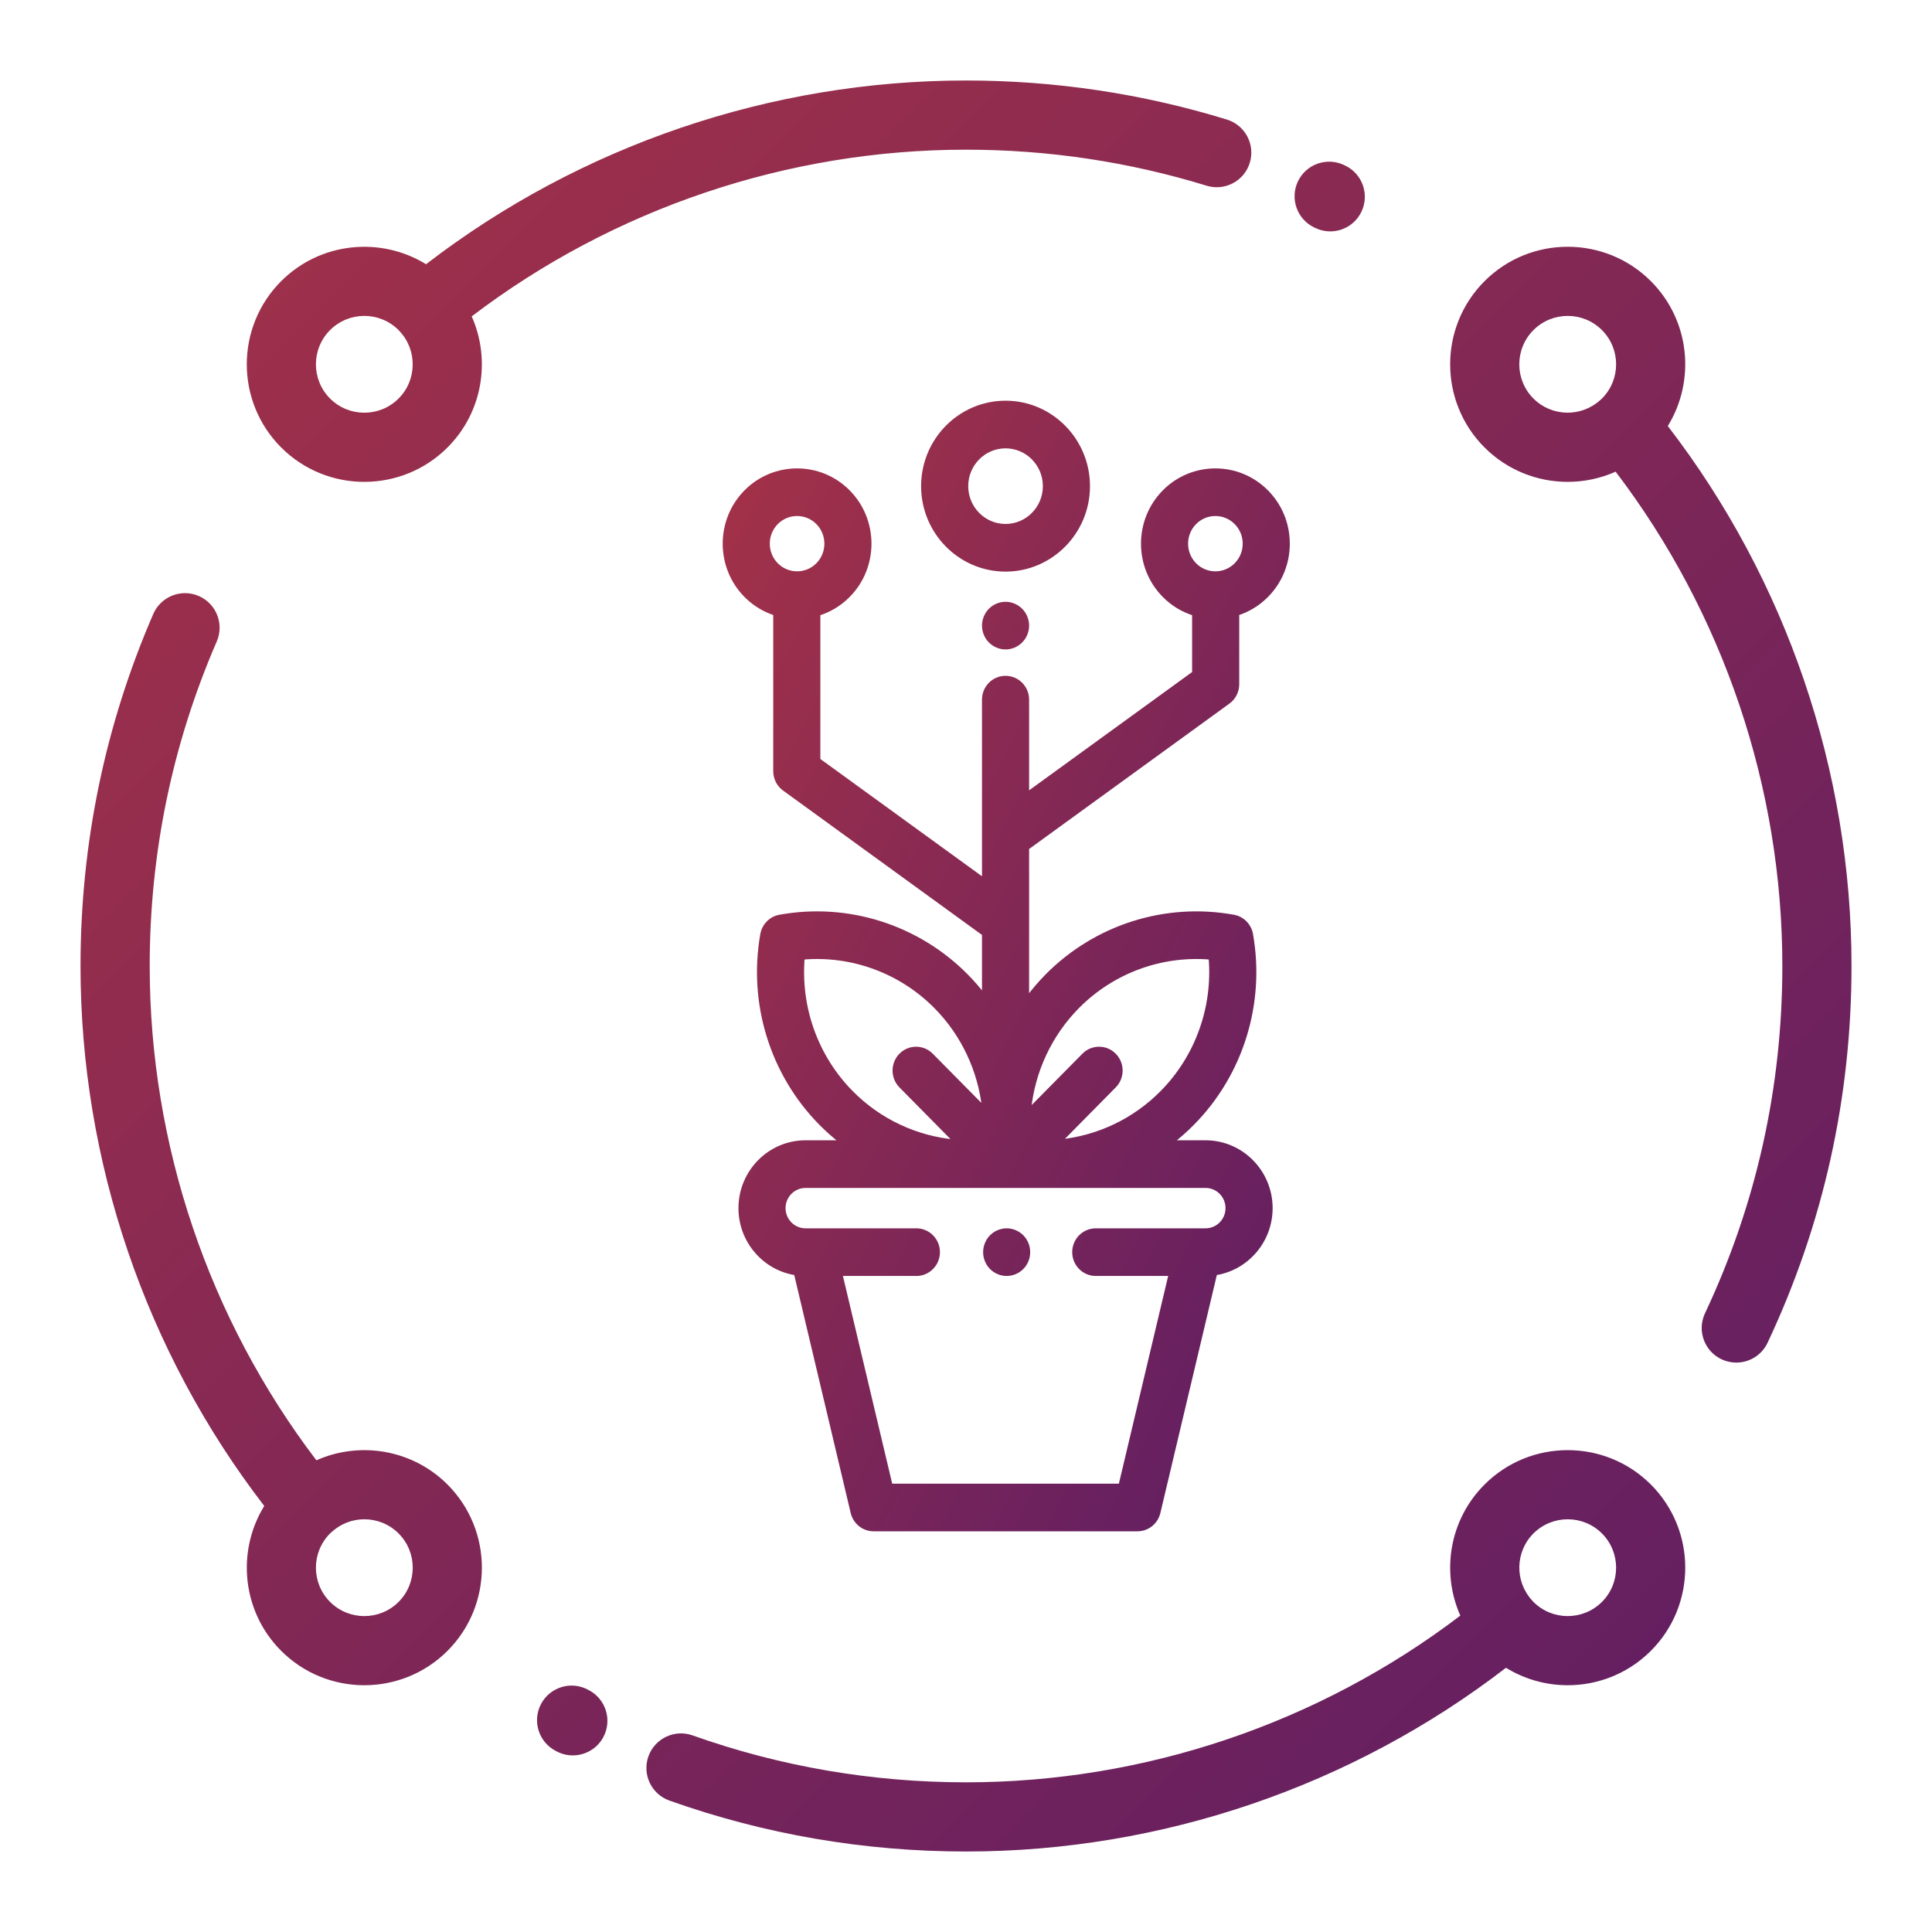
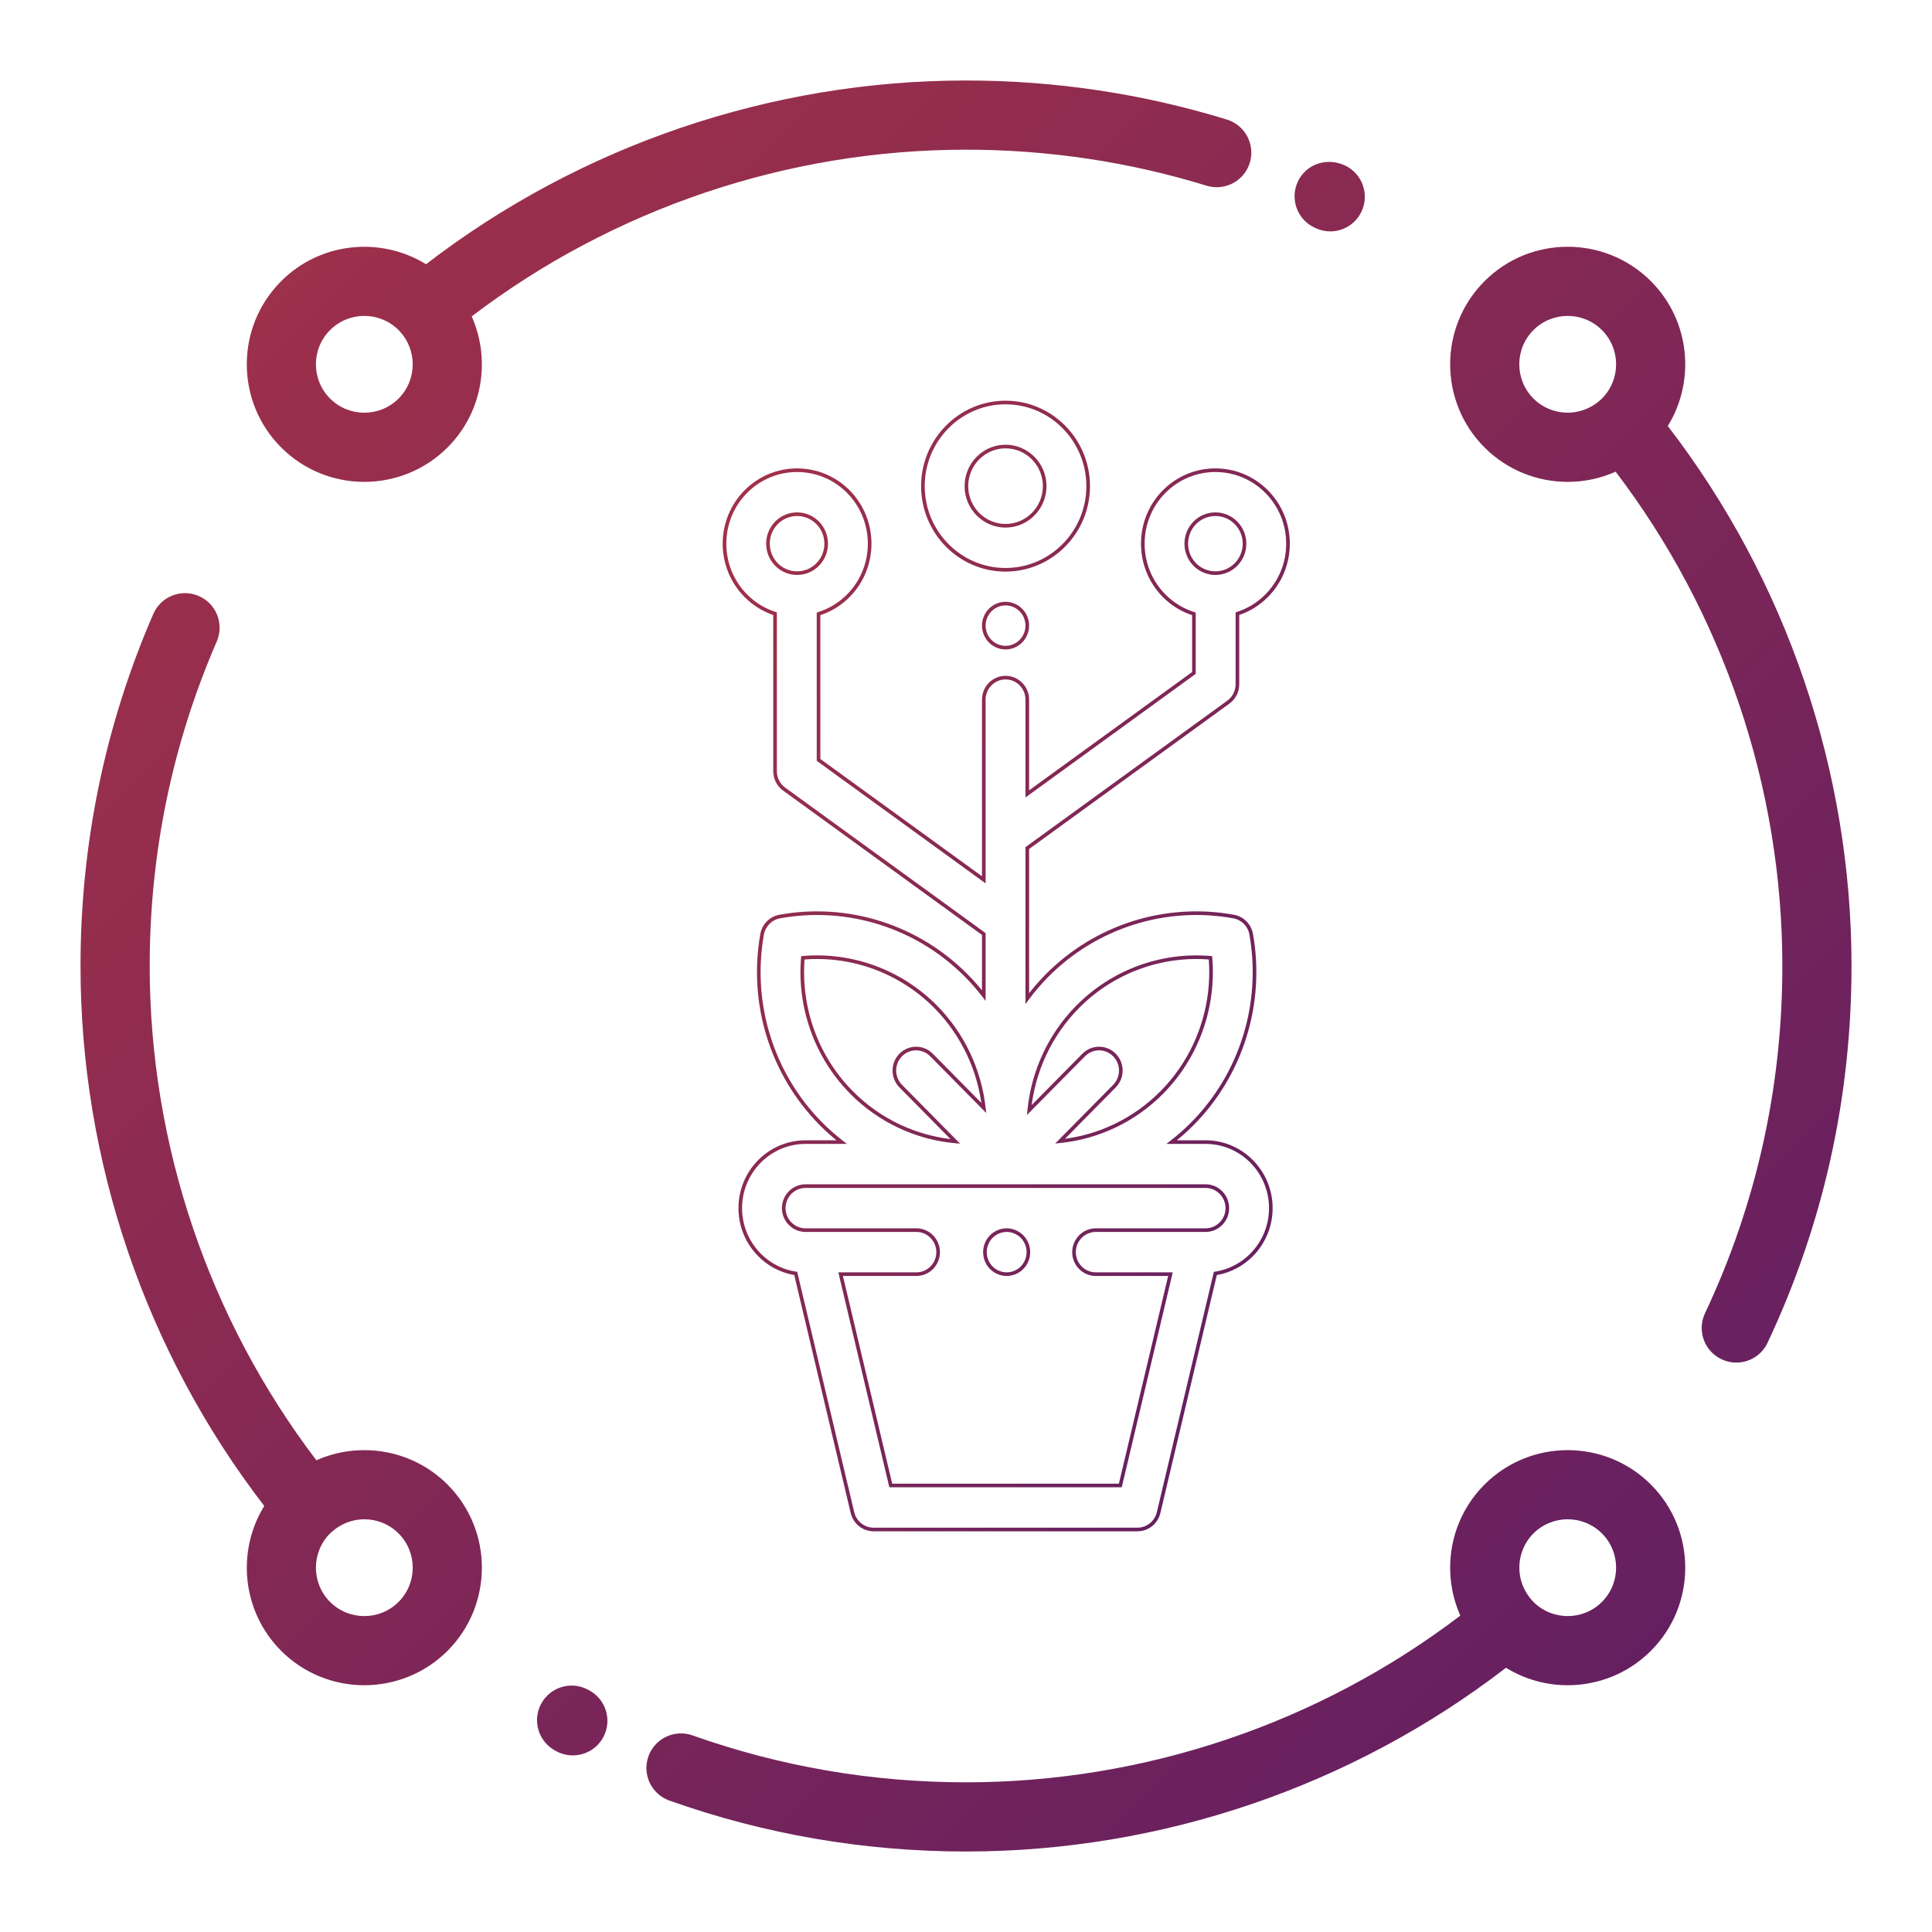
<svg xmlns="http://www.w3.org/2000/svg" width="80" height="80" viewBox="0 0 80 80" fill="none">
  <g id="icon/developmentfeedback">
    <g id="development">
-       <path fill-rule="evenodd" clip-rule="evenodd" d="M49.921 47.292H48.516C48.82 47.056 49.111 46.799 49.386 46.521C51.409 44.473 52.315 41.545 51.81 38.688C51.744 38.313 51.453 38.019 51.083 37.952C48.261 37.441 45.368 38.358 43.345 40.406C43.052 40.703 42.783 41.018 42.538 41.349V35.117L50.863 29.074C51.099 28.903 51.239 28.627 51.239 28.334V25.411C51.683 25.269 52.101 25.02 52.453 24.664C53.02 24.089 53.333 23.325 53.333 22.512C53.333 21.699 53.02 20.935 52.453 20.36C51.28 19.173 49.373 19.173 48.201 20.36C47.028 21.547 47.028 23.478 48.201 24.664C48.558 25.027 48.985 25.278 49.438 25.419V27.866L42.538 32.874V28.97C42.538 28.467 42.135 28.059 41.637 28.059C41.14 28.059 40.737 28.467 40.737 28.97V36.432L33.894 31.465V25.419C34.347 25.278 34.773 25.027 35.131 24.665C36.304 23.478 36.304 21.547 35.131 20.36C33.959 19.173 32.051 19.174 30.879 20.36C29.707 21.547 29.707 23.478 30.879 24.665C31.231 25.021 31.649 25.269 32.093 25.411V31.933C32.093 32.227 32.233 32.503 32.469 32.674L40.737 38.675V41.225C40.517 40.939 40.279 40.666 40.022 40.406C37.999 38.358 35.107 37.441 32.285 37.952C31.914 38.019 31.623 38.313 31.557 38.689C31.052 41.545 31.958 44.474 33.981 46.521C34.256 46.799 34.547 47.056 34.852 47.292H33.354C31.864 47.292 30.653 48.519 30.653 50.026C30.653 51.395 31.651 52.532 32.949 52.73L35.299 62.635C35.397 63.045 35.759 63.333 36.175 63.333H47.099C47.516 63.333 47.878 63.045 47.975 62.635L50.325 52.73C51.623 52.532 52.622 51.395 52.622 50.026C52.622 48.518 51.41 47.292 49.921 47.292ZM49.474 21.649C49.709 21.411 50.018 21.292 50.327 21.292C50.635 21.292 50.944 21.411 51.179 21.649C51.407 21.88 51.532 22.186 51.532 22.512C51.532 22.838 51.407 23.145 51.179 23.375C50.709 23.851 49.944 23.851 49.474 23.375C49.004 22.899 49.004 22.125 49.474 21.649ZM32.153 23.375C31.682 22.899 31.682 22.125 32.153 21.649C32.388 21.411 32.697 21.292 33.005 21.292C33.314 21.292 33.623 21.411 33.858 21.649C34.328 22.125 34.328 22.899 33.858 23.375C33.388 23.851 32.623 23.851 32.153 23.375ZM44.618 41.695C46.072 40.224 48.09 39.487 50.122 39.661C50.294 41.717 49.566 43.761 48.113 45.232C46.967 46.392 45.471 47.094 43.893 47.255L46.147 44.974C46.498 44.618 46.498 44.041 46.147 43.685C45.795 43.329 45.225 43.329 44.873 43.685L42.62 45.966C42.779 44.37 43.473 42.854 44.618 41.695ZM33.245 39.661C35.276 39.487 37.296 40.224 38.749 41.695C39.873 42.833 40.563 44.314 40.738 45.879L38.571 43.685C38.219 43.329 37.649 43.329 37.297 43.685C36.946 44.041 36.946 44.618 37.297 44.974L39.559 47.263C37.95 47.119 36.421 46.412 35.255 45.232C33.801 43.761 33.074 41.717 33.245 39.661ZM49.921 50.937H45.374C44.877 50.937 44.473 51.345 44.473 51.849C44.473 52.352 44.877 52.76 45.374 52.76H48.466L46.39 61.51H36.885L34.809 52.76H37.946C38.443 52.76 38.846 52.352 38.846 51.849C38.846 51.345 38.443 50.937 37.946 50.937H33.354C32.857 50.937 32.453 50.529 32.453 50.026C32.453 49.523 32.857 49.114 33.354 49.114H49.921C50.417 49.114 50.821 49.523 50.821 50.026C50.821 50.529 50.417 50.937 49.921 50.937ZM42.321 51.204C42.152 51.035 41.921 50.937 41.684 50.937C41.446 50.937 41.215 51.035 41.047 51.204C40.879 51.374 40.784 51.609 40.784 51.849C40.784 52.089 40.879 52.324 41.047 52.493C41.215 52.663 41.446 52.76 41.684 52.76C41.921 52.76 42.152 52.663 42.321 52.493C42.488 52.324 42.584 52.089 42.584 51.849C42.584 51.609 42.488 51.374 42.321 51.204ZM41.637 16.667C39.751 16.667 38.216 18.221 38.216 20.13C38.216 22.04 39.751 23.594 41.637 23.594C43.524 23.594 45.059 22.04 45.059 20.13C45.059 18.221 43.524 16.667 41.637 16.667ZM41.637 21.771C40.744 21.771 40.017 21.035 40.017 20.13C40.017 19.226 40.744 18.49 41.637 18.49C42.531 18.49 43.258 19.226 43.258 20.13C43.258 21.035 42.531 21.771 41.637 21.771ZM42.274 25.261C42.106 25.091 41.874 24.994 41.637 24.994C41.4 24.994 41.168 25.091 41.001 25.261C40.833 25.43 40.737 25.666 40.737 25.905C40.737 26.145 40.833 26.38 41.001 26.55C41.168 26.719 41.4 26.817 41.637 26.817C41.874 26.817 42.106 26.719 42.274 26.55C42.441 26.38 42.538 26.145 42.538 25.905C42.538 25.666 42.441 25.43 42.274 25.261Z" fill="url(#paint0_linear_176_353)" />
      <path d="M48.516 47.292L48.47 47.232L48.296 47.367H48.516V47.292ZM49.386 46.521L49.333 46.468L49.386 46.521ZM51.81 38.688L51.736 38.701L51.736 38.701L51.81 38.688ZM51.083 37.952L51.069 38.026L51.069 38.026L51.083 37.952ZM43.345 40.406L43.292 40.353L43.292 40.353L43.345 40.406ZM42.538 41.349H42.463V41.576L42.598 41.394L42.538 41.349ZM42.538 35.117L42.493 35.056L42.463 35.079V35.117H42.538ZM50.863 29.074L50.907 29.135L50.907 29.135L50.863 29.074ZM51.239 25.411L51.216 25.34L51.164 25.356V25.411H51.239ZM52.453 24.664L52.506 24.717L52.506 24.717L52.453 24.664ZM52.453 20.36L52.506 20.307L52.506 20.307L52.453 20.36ZM48.201 20.36L48.147 20.307L48.147 20.307L48.201 20.36ZM48.201 24.664L48.147 24.717L48.147 24.717L48.201 24.664ZM49.438 25.419H49.513V25.364L49.46 25.347L49.438 25.419ZM49.438 27.866L49.482 27.926L49.513 27.904V27.866H49.438ZM42.538 32.874H42.463V33.021L42.582 32.935L42.538 32.874ZM40.737 36.432L40.693 36.493L40.812 36.579V36.432H40.737ZM33.894 31.465H33.819V31.504L33.85 31.526L33.894 31.465ZM33.894 25.419L33.872 25.347L33.819 25.364V25.419H33.894ZM35.131 24.665L35.185 24.717L35.185 24.717L35.131 24.665ZM35.131 20.36L35.185 20.307L35.185 20.307L35.131 20.36ZM30.879 20.36L30.826 20.307L30.826 20.307L30.879 20.36ZM30.879 24.665L30.826 24.717L30.826 24.717L30.879 24.665ZM32.093 25.411H32.168V25.357L32.116 25.34L32.093 25.411ZM32.469 32.674L32.425 32.735L32.425 32.735L32.469 32.674ZM40.737 38.675H40.812V38.637L40.781 38.615L40.737 38.675ZM40.737 41.225L40.677 41.271L40.812 41.446V41.225H40.737ZM40.022 40.406L39.969 40.459L39.969 40.459L40.022 40.406ZM32.285 37.952L32.298 38.026L32.298 38.026L32.285 37.952ZM31.557 38.689L31.631 38.702L31.631 38.702L31.557 38.689ZM33.981 46.521L34.035 46.469L34.035 46.469L33.981 46.521ZM34.852 47.292V47.367H35.071L34.898 47.233L34.852 47.292ZM32.949 52.73L33.022 52.712L33.011 52.663L32.961 52.656L32.949 52.73ZM35.299 62.635L35.226 62.652L35.226 62.652L35.299 62.635ZM47.975 62.635L48.048 62.652L48.048 62.652L47.975 62.635ZM50.325 52.73L50.314 52.656L50.264 52.663L50.252 52.712L50.325 52.73ZM52.622 50.026H52.547H52.622ZM49.474 21.649L49.527 21.702L49.474 21.649ZM51.179 21.649L51.233 21.596L51.179 21.649ZM51.179 23.375L51.126 23.323L51.126 23.323L51.179 23.375ZM49.474 23.375L49.42 23.428L49.42 23.428L49.474 23.375ZM32.153 23.375L32.206 23.323L32.206 23.323L32.153 23.375ZM32.153 21.649L32.206 21.702L32.206 21.702L32.153 21.649ZM33.858 23.375L33.805 23.323L33.805 23.323L33.858 23.375ZM44.618 41.695L44.672 41.748L44.672 41.748L44.618 41.695ZM50.122 39.661L50.197 39.654L50.192 39.591L50.129 39.586L50.122 39.661ZM48.113 45.232L48.059 45.179L48.059 45.179L48.113 45.232ZM43.893 47.255L43.84 47.203L43.693 47.351L43.901 47.33L43.893 47.255ZM46.147 44.974L46.2 45.027L46.2 45.027L46.147 44.974ZM46.147 43.685L46.2 43.632L46.2 43.632L46.147 43.685ZM44.873 43.685L44.82 43.632L44.82 43.632L44.873 43.685ZM42.62 45.966L42.545 45.959L42.524 46.17L42.673 46.019L42.62 45.966ZM33.245 39.661L33.239 39.586L33.176 39.591L33.17 39.654L33.245 39.661ZM38.749 41.695L38.696 41.748L38.749 41.695ZM40.738 45.879L40.685 45.932L40.837 46.086L40.813 45.871L40.738 45.879ZM38.571 43.685L38.517 43.737L38.517 43.737L38.571 43.685ZM37.297 43.685L37.244 43.632L37.244 43.632L37.297 43.685ZM37.297 44.974L37.244 45.027L37.244 45.027L37.297 44.974ZM39.559 47.263L39.552 47.338L39.756 47.356L39.612 47.211L39.559 47.263ZM35.255 45.232L35.201 45.285L35.201 45.285L35.255 45.232ZM48.466 52.76L48.539 52.778L48.561 52.685H48.466V52.76ZM46.39 61.51V61.585H46.449L46.463 61.528L46.39 61.51ZM36.885 61.51L36.812 61.528L36.825 61.585H36.885V61.51ZM34.809 52.76V52.685H34.714L34.736 52.778L34.809 52.76ZM42.321 51.204L42.374 51.152L42.374 51.152L42.321 51.204ZM41.047 51.204L40.993 51.152L40.993 51.152L41.047 51.204ZM41.047 52.493L40.993 52.546L40.993 52.546L41.047 52.493ZM42.321 52.493L42.374 52.546L42.374 52.546L42.321 52.493ZM49.921 47.217H48.516V47.367H49.921V47.217ZM48.562 47.351C48.869 47.113 49.162 46.854 49.439 46.574L49.333 46.468C49.06 46.744 48.772 46.998 48.47 47.232L48.562 47.351ZM49.439 46.574C51.48 44.508 52.393 41.556 51.884 38.675L51.736 38.701C52.237 41.534 51.338 44.438 49.333 46.468L49.439 46.574ZM51.884 38.675C51.812 38.269 51.498 37.951 51.096 37.878L51.069 38.026C51.409 38.087 51.675 38.356 51.736 38.701L51.884 38.675ZM51.096 37.878C48.25 37.362 45.332 38.288 43.292 40.353L43.398 40.459C45.404 38.428 48.272 37.519 51.069 38.026L51.096 37.878ZM43.292 40.353C42.996 40.653 42.725 40.971 42.477 41.305L42.598 41.394C42.841 41.066 43.108 40.753 43.398 40.459L43.292 40.353ZM42.613 41.349V35.117H42.463V41.349H42.613ZM42.582 35.178L50.907 29.135L50.819 29.014L42.493 35.056L42.582 35.178ZM50.907 29.135C51.162 28.95 51.314 28.651 51.314 28.334H51.164C51.164 28.603 51.035 28.857 50.819 29.014L50.907 29.135ZM51.314 28.334V25.411H51.164V28.334H51.314ZM51.261 25.483C51.717 25.337 52.146 25.082 52.506 24.717L52.399 24.612C52.056 24.959 51.649 25.201 51.216 25.34L51.261 25.483ZM52.506 24.717C53.088 24.128 53.408 23.345 53.408 22.512H53.258C53.258 23.305 52.953 24.051 52.399 24.612L52.506 24.717ZM53.408 22.512C53.408 21.68 53.088 20.896 52.506 20.307L52.399 20.413C52.953 20.973 53.258 21.719 53.258 22.512H53.408ZM52.506 20.307C51.304 19.091 49.349 19.091 48.147 20.307L48.254 20.413C49.397 19.256 51.256 19.256 52.399 20.413L52.506 20.307ZM48.147 20.307C46.946 21.523 46.946 23.501 48.147 24.717L48.254 24.612C47.111 23.454 47.111 21.57 48.254 20.413L48.147 20.307ZM48.147 24.717C48.514 25.088 48.951 25.346 49.416 25.49L49.46 25.347C49.019 25.21 48.603 24.965 48.254 24.612L48.147 24.717ZM49.363 25.419V27.866H49.513V25.419H49.363ZM49.394 27.805L42.493 32.813L42.582 32.935L49.482 27.926L49.394 27.805ZM42.613 32.874V28.97H42.463V32.874H42.613ZM42.613 28.97C42.613 28.426 42.177 27.984 41.637 27.984V28.134C42.092 28.134 42.463 28.508 42.463 28.97H42.613ZM41.637 27.984C41.098 27.984 40.662 28.426 40.662 28.97H40.812C40.812 28.508 41.182 28.134 41.637 28.134V27.984ZM40.662 28.97V36.432H40.812V28.97H40.662ZM40.781 36.371L33.938 31.405L33.85 31.526L40.693 36.493L40.781 36.371ZM33.969 31.465V25.419H33.819V31.465H33.969ZM33.916 25.491C34.381 25.346 34.818 25.088 35.185 24.717L35.078 24.612C34.729 24.965 34.313 25.21 33.872 25.347L33.916 25.491ZM35.185 24.717C36.386 23.501 36.386 21.523 35.185 20.307L35.078 20.413C36.221 21.57 36.221 23.454 35.078 24.612L35.185 24.717ZM35.185 20.307C33.983 19.091 32.028 19.091 30.826 20.307L30.933 20.413C32.075 19.256 33.935 19.256 35.078 20.413L35.185 20.307ZM30.826 20.307C29.625 21.523 29.625 23.501 30.826 24.717L30.933 24.612C29.789 23.454 29.789 21.57 30.933 20.413L30.826 20.307ZM30.826 24.717C31.186 25.082 31.615 25.337 32.07 25.483L32.116 25.34C31.683 25.201 31.276 24.959 30.933 24.612L30.826 24.717ZM32.018 25.411V31.933H32.168V25.411H32.018ZM32.018 31.933C32.018 32.251 32.169 32.55 32.425 32.735L32.513 32.614C32.297 32.457 32.168 32.203 32.168 31.933H32.018ZM32.425 32.735L40.693 38.736L40.781 38.615L32.513 32.614L32.425 32.735ZM40.662 38.675V41.225H40.812V38.675H40.662ZM40.796 41.18C40.575 40.891 40.334 40.615 40.076 40.353L39.969 40.459C40.223 40.716 40.459 40.988 40.677 41.271L40.796 41.18ZM40.076 40.353C38.035 38.288 35.118 37.362 32.271 37.878L32.298 38.026C35.096 37.519 37.963 38.428 39.969 40.459L40.076 40.353ZM32.271 37.878C31.869 37.951 31.555 38.27 31.483 38.676L31.631 38.702C31.692 38.357 31.959 38.087 32.298 38.026L32.271 37.878ZM31.483 38.676C30.974 41.556 31.888 44.509 33.928 46.574L34.035 46.469C32.029 44.438 31.13 41.535 31.631 38.702L31.483 38.676ZM33.928 46.574C34.205 46.855 34.499 47.114 34.806 47.351L34.898 47.233C34.596 46.999 34.307 46.744 34.035 46.469L33.928 46.574ZM34.852 47.217H33.354V47.367H34.852V47.217ZM33.354 47.217C31.822 47.217 30.578 48.478 30.578 50.026H30.728C30.728 48.559 31.907 47.367 33.354 47.367V47.217ZM30.578 50.026C30.578 51.432 31.603 52.6 32.938 52.804L32.961 52.656C31.699 52.463 30.728 51.358 30.728 50.026H30.578ZM32.876 52.747L35.226 62.652L35.372 62.617L33.022 52.712L32.876 52.747ZM35.226 62.652C35.332 63.095 35.723 63.408 36.175 63.408V63.258C35.794 63.258 35.462 62.994 35.372 62.617L35.226 62.652ZM36.175 63.408H47.099V63.258H36.175V63.408ZM47.099 63.408C47.551 63.408 47.943 63.095 48.048 62.652L47.902 62.617C47.813 62.994 47.48 63.258 47.099 63.258V63.408ZM48.048 62.652L50.398 52.747L50.252 52.712L47.902 62.617L48.048 62.652ZM50.337 52.804C51.671 52.6 52.697 51.432 52.697 50.026H52.547C52.547 51.358 51.575 52.463 50.314 52.656L50.337 52.804ZM52.697 50.026C52.697 48.478 51.452 47.217 49.921 47.217V47.367C51.368 47.367 52.547 48.559 52.547 50.026H52.697ZM49.527 21.702C49.748 21.478 50.037 21.367 50.327 21.367V21.217C49.998 21.217 49.67 21.343 49.42 21.596L49.527 21.702ZM50.327 21.367C50.616 21.367 50.905 21.478 51.126 21.702L51.233 21.596C50.983 21.343 50.655 21.217 50.327 21.217V21.367ZM51.126 21.702C51.34 21.918 51.458 22.206 51.458 22.512H51.608C51.608 22.166 51.474 21.841 51.233 21.596L51.126 21.702ZM51.458 22.512C51.458 22.819 51.34 23.106 51.126 23.323L51.233 23.428C51.474 23.183 51.608 22.858 51.608 22.512H51.458ZM51.126 23.323C50.685 23.769 49.968 23.769 49.527 23.323L49.42 23.428C49.92 23.934 50.733 23.934 51.233 23.428L51.126 23.323ZM49.527 23.323C49.086 22.876 49.086 22.148 49.527 21.702L49.42 21.596C48.922 22.101 48.922 22.923 49.42 23.428L49.527 23.323ZM32.206 23.323C31.765 22.876 31.765 22.148 32.206 21.702L32.099 21.596C31.6 22.101 31.6 22.923 32.099 23.428L32.206 23.323ZM32.206 21.702C32.426 21.478 32.716 21.367 33.005 21.367V21.217C32.677 21.217 32.349 21.343 32.099 21.596L32.206 21.702ZM33.005 21.367C33.295 21.367 33.584 21.478 33.805 21.702L33.911 21.596C33.662 21.343 33.334 21.217 33.005 21.217V21.367ZM33.805 21.702C34.246 22.148 34.246 22.876 33.805 23.323L33.911 23.428C34.41 22.923 34.41 22.101 33.911 21.596L33.805 21.702ZM33.805 23.323C33.364 23.769 32.647 23.769 32.206 23.323L32.099 23.428C32.599 23.934 33.412 23.934 33.911 23.428L33.805 23.323ZM44.672 41.748C46.109 40.292 48.106 39.564 50.116 39.735L50.129 39.586C48.075 39.411 46.034 40.155 44.565 41.642L44.672 41.748ZM50.047 39.667C50.217 41.702 49.497 43.724 48.059 45.179L48.166 45.285C49.635 43.798 50.37 41.733 50.197 39.654L50.047 39.667ZM48.059 45.179C46.926 46.326 45.446 47.022 43.886 47.181L43.901 47.33C45.495 47.167 47.008 46.457 48.166 45.285L48.059 45.179ZM43.947 47.308L46.2 45.027L46.093 44.921L43.84 47.203L43.947 47.308ZM46.2 45.027C46.581 44.642 46.581 44.017 46.2 43.632L46.093 43.738C46.416 44.064 46.416 44.594 46.093 44.921L46.2 45.027ZM46.2 43.632C45.819 43.246 45.201 43.246 44.82 43.632L44.927 43.738C45.249 43.411 45.771 43.411 46.093 43.738L46.2 43.632ZM44.82 43.632L42.566 45.913L42.673 46.019L44.927 43.738L44.82 43.632ZM42.694 45.974C42.852 44.394 43.539 42.895 44.672 41.748L44.565 41.642C43.407 42.814 42.706 44.345 42.545 45.959L42.694 45.974ZM33.252 39.735C35.261 39.564 37.258 40.292 38.696 41.748L38.802 41.642C37.333 40.155 35.292 39.41 33.239 39.586L33.252 39.735ZM38.696 41.748C39.808 42.874 40.49 44.339 40.664 45.887L40.813 45.871C40.636 44.29 39.939 42.793 38.802 41.642L38.696 41.748ZM40.792 45.826L38.624 43.632L38.517 43.737L40.685 45.932L40.792 45.826ZM38.624 43.632C38.243 43.246 37.625 43.246 37.244 43.632L37.351 43.737C37.673 43.411 38.195 43.411 38.517 43.737L38.624 43.632ZM37.244 43.632C36.864 44.017 36.864 44.641 37.244 45.027L37.351 44.921C37.028 44.594 37.028 44.064 37.351 43.737L37.244 43.632ZM37.244 45.027L39.505 47.316L39.612 47.211L37.351 44.921L37.244 45.027ZM39.566 47.188C37.974 47.046 36.461 46.347 35.308 45.179L35.201 45.285C36.38 46.478 37.926 47.192 39.552 47.338L39.566 47.188ZM35.308 45.179C33.87 43.724 33.15 41.702 33.32 39.667L33.17 39.654C32.997 41.733 33.733 43.798 35.201 45.285L35.308 45.179ZM49.921 50.862H45.374V51.012H49.921V50.862ZM45.374 50.862C44.834 50.862 44.398 51.305 44.398 51.849H44.548C44.548 51.386 44.919 51.012 45.374 51.012V50.862ZM44.398 51.849C44.398 52.393 44.834 52.835 45.374 52.835V52.685C44.919 52.685 44.548 52.312 44.548 51.849H44.398ZM45.374 52.835H48.466V52.685H45.374V52.835ZM48.393 52.743L46.317 61.493L46.463 61.528L48.539 52.778L48.393 52.743ZM46.39 61.435H36.885V61.585H46.39V61.435ZM36.958 61.493L34.882 52.743L34.736 52.778L36.812 61.528L36.958 61.493ZM34.809 52.835H37.946V52.685H34.809V52.835ZM37.946 52.835C38.485 52.835 38.921 52.393 38.921 51.849H38.771C38.771 52.312 38.401 52.685 37.946 52.685V52.835ZM38.921 51.849C38.921 51.305 38.485 50.862 37.946 50.862V51.012C38.401 51.012 38.771 51.386 38.771 51.849H38.921ZM37.946 50.862H33.354V51.012H37.946V50.862ZM33.354 50.862C32.9 50.862 32.528 50.488 32.528 50.026H32.378C32.378 50.569 32.815 51.012 33.354 51.012V50.862ZM32.528 50.026C32.528 49.564 32.9 49.19 33.354 49.19V49.039C32.815 49.039 32.378 49.483 32.378 50.026H32.528ZM33.354 49.19H49.921V49.039H33.354V49.19ZM49.921 49.19C50.375 49.19 50.746 49.564 50.746 50.026H50.896C50.896 49.483 50.459 49.039 49.921 49.039V49.19ZM50.746 50.026C50.746 50.488 50.375 50.862 49.921 50.862V51.012C50.459 51.012 50.896 50.569 50.896 50.026H50.746ZM42.374 51.152C42.192 50.968 41.941 50.862 41.684 50.862V51.012C41.901 51.012 42.113 51.102 42.267 51.257L42.374 51.152ZM41.684 50.862C41.426 50.862 41.176 50.968 40.993 51.152L41.1 51.257C41.254 51.102 41.467 51.012 41.684 51.012V50.862ZM40.993 51.152C40.812 51.336 40.709 51.59 40.709 51.849H40.859C40.859 51.629 40.947 51.412 41.1 51.257L40.993 51.152ZM40.709 51.849C40.709 52.108 40.812 52.362 40.993 52.546L41.1 52.441C40.947 52.285 40.859 52.069 40.859 51.849H40.709ZM40.993 52.546C41.176 52.73 41.426 52.835 41.684 52.835V52.685C41.467 52.685 41.254 52.596 41.1 52.44L40.993 52.546ZM41.684 52.835C41.941 52.835 42.192 52.73 42.374 52.546L42.267 52.44C42.113 52.596 41.901 52.685 41.684 52.685V52.835ZM42.374 52.546C42.556 52.362 42.658 52.108 42.658 51.849H42.508C42.508 52.069 42.421 52.285 42.267 52.441L42.374 52.546ZM42.658 51.849C42.658 51.59 42.556 51.336 42.374 51.152L42.267 51.257C42.421 51.412 42.508 51.629 42.508 51.849H42.658ZM41.637 16.592C39.708 16.592 38.141 18.18 38.141 20.13H38.291C38.291 18.261 39.793 16.742 41.637 16.742V16.592ZM38.141 20.13C38.141 22.081 39.708 23.669 41.637 23.669V23.519C39.793 23.519 38.291 22 38.291 20.13H38.141ZM41.637 23.669C43.566 23.669 45.134 22.081 45.134 20.13H44.984C44.984 22 43.481 23.519 41.637 23.519V23.669ZM45.134 20.13C45.134 18.18 43.566 16.592 41.637 16.592V16.742C43.481 16.742 44.984 18.261 44.984 20.13H45.134ZM41.637 21.696C40.786 21.696 40.092 20.994 40.092 20.13H39.942C39.942 21.075 40.701 21.846 41.637 21.846V21.696ZM40.092 20.13C40.092 19.266 40.786 18.565 41.637 18.565V18.415C40.701 18.415 39.942 19.185 39.942 20.13H40.092ZM41.637 18.565C42.489 18.565 43.183 19.266 43.183 20.13H43.333C43.333 19.185 42.573 18.415 41.637 18.415V18.565ZM43.183 20.13C43.183 20.994 42.489 21.696 41.637 21.696V21.846C42.573 21.846 43.333 21.075 43.333 20.13H43.183ZM42.327 25.208C42.146 25.025 41.894 24.919 41.637 24.919V25.069C41.854 25.069 42.067 25.158 42.22 25.314L42.327 25.208ZM41.637 24.919C41.38 24.919 41.129 25.025 40.947 25.208L41.054 25.314C41.208 25.158 41.421 25.069 41.637 25.069V24.919ZM40.947 25.208C40.766 25.392 40.662 25.646 40.662 25.905H40.812C40.812 25.685 40.901 25.469 41.054 25.314L40.947 25.208ZM40.662 25.905C40.662 26.165 40.766 26.419 40.947 26.602L41.054 26.497C40.901 26.342 40.812 26.125 40.812 25.905H40.662ZM40.947 26.602C41.129 26.786 41.38 26.892 41.637 26.892V26.742C41.421 26.742 41.208 26.652 41.054 26.497L40.947 26.602ZM41.637 26.892C41.894 26.892 42.146 26.786 42.327 26.602L42.22 26.497C42.067 26.652 41.854 26.742 41.637 26.742V26.892ZM42.327 26.602C42.509 26.419 42.613 26.165 42.613 25.905H42.463C42.463 26.125 42.374 26.342 42.22 26.497L42.327 26.602ZM42.613 25.905C42.613 25.646 42.509 25.392 42.327 25.208L42.22 25.314C42.374 25.469 42.463 25.685 42.463 25.905H42.613Z" fill="url(#paint1_linear_176_353)" />
    </g>
-     <path id="feedback" fill-rule="evenodd" clip-rule="evenodd" d="M24.383 69.986L24.333 69.959C23.632 69.593 22.767 69.864 22.4 70.565C22.034 71.266 22.305 72.131 23.006 72.498L23.056 72.524C23.268 72.635 23.494 72.687 23.718 72.687C24.234 72.687 24.733 72.408 24.989 71.918C25.355 71.218 25.084 70.352 24.383 69.986ZM55.702 6.856L55.649 6.831C54.934 6.494 54.08 6.8 53.742 7.515C53.405 8.23 53.711 9.084 54.426 9.422L54.464 9.44C54.664 9.535 54.874 9.581 55.082 9.581C55.616 9.581 56.128 9.281 56.374 8.767C56.716 8.054 56.415 7.198 55.702 6.856ZM69.06 17.641C70.217 15.764 69.984 13.267 68.359 11.642C66.46 9.743 63.37 9.743 61.472 11.642C59.573 13.541 59.573 16.63 61.472 18.529C62.421 19.478 63.668 19.953 64.915 19.953C65.593 19.953 66.27 19.812 66.9 19.531C71.359 25.389 73.803 32.608 73.803 40C73.803 45.028 72.725 49.866 70.601 54.379C70.263 55.095 70.571 55.948 71.286 56.285C71.484 56.378 71.691 56.422 71.895 56.422C72.433 56.422 72.948 56.118 73.192 55.599C75.498 50.702 76.667 45.453 76.667 40C76.667 31.916 73.973 24.024 69.06 17.641ZM66.333 16.503C66.327 16.509 66.32 16.515 66.314 16.52C66.313 16.521 66.312 16.521 66.312 16.522C66.295 16.535 66.281 16.55 66.265 16.564C65.48 17.282 64.257 17.263 63.497 16.503C62.715 15.722 62.715 14.449 63.497 13.668C63.888 13.277 64.402 13.081 64.915 13.081C65.429 13.081 65.942 13.277 66.333 13.668C67.115 14.449 67.115 15.721 66.333 16.503ZM18.53 61.471C17.064 60.006 14.89 59.672 13.101 60.468C8.642 54.61 6.199 47.392 6.199 40C6.199 35.331 7.133 30.81 8.975 26.563C9.289 25.837 8.956 24.994 8.231 24.679C7.505 24.365 6.661 24.698 6.347 25.423C4.348 30.032 3.334 34.936 3.334 40C3.334 48.084 6.029 55.976 10.942 62.359C9.785 64.236 10.018 66.733 11.643 68.358C12.592 69.307 13.839 69.782 15.086 69.782C16.333 69.782 17.58 69.307 18.53 68.358C20.428 66.459 20.428 63.37 18.53 61.471ZM16.504 66.332C15.722 67.114 14.45 67.114 13.668 66.332C12.886 65.551 12.886 64.278 13.668 63.496C13.674 63.49 13.681 63.486 13.687 63.48C13.688 63.479 13.689 63.478 13.69 63.478C13.706 63.464 13.72 63.449 13.736 63.435C14.118 63.087 14.601 62.91 15.086 62.91C15.6 62.91 16.113 63.105 16.504 63.496C17.286 64.278 17.286 65.55 16.504 66.332ZM68.359 61.471C66.46 59.572 63.37 59.572 61.472 61.471C60.006 62.936 59.673 65.11 60.469 66.899C54.611 71.358 47.393 73.802 40.001 73.802C36.115 73.802 32.305 73.148 28.678 71.859C27.933 71.594 27.114 71.984 26.849 72.729C26.584 73.475 26.974 74.294 27.719 74.558C31.654 75.957 35.787 76.667 40.001 76.667C48.085 76.667 55.977 73.972 62.36 69.059C63.14 69.54 64.027 69.782 64.915 69.782C66.162 69.782 67.409 69.307 68.359 68.358C70.257 66.459 70.257 63.37 68.359 61.471ZM66.333 66.332C65.551 67.114 64.279 67.114 63.497 66.332C63.491 66.326 63.486 66.319 63.48 66.313C63.48 66.312 63.479 66.312 63.478 66.311C63.465 66.295 63.45 66.28 63.436 66.265C62.718 65.479 62.737 64.257 63.497 63.496C63.888 63.106 64.402 62.91 64.915 62.91C65.429 62.91 65.942 63.106 66.333 63.496C67.115 64.278 67.115 65.55 66.333 66.332ZM50.804 4.951C47.317 3.878 43.682 3.333 40.001 3.333C31.917 3.333 24.024 6.028 17.642 10.941C15.765 9.784 13.268 10.017 11.643 11.642C9.744 13.541 9.744 16.63 11.643 18.529C12.592 19.478 13.839 19.953 15.086 19.953C16.333 19.953 17.58 19.478 18.53 18.529C19.995 17.064 20.328 14.89 19.532 13.101C25.39 8.641 32.608 6.198 40.001 6.198C43.396 6.198 46.748 6.7 49.961 7.689C50.717 7.922 51.519 7.498 51.751 6.742C51.984 5.986 51.56 5.184 50.804 4.951ZM16.504 16.503C15.722 17.285 14.45 17.285 13.668 16.503C12.886 15.722 12.886 14.449 13.668 13.668C14.059 13.277 14.573 13.081 15.086 13.081C15.6 13.081 16.113 13.277 16.504 13.668C16.51 13.674 16.515 13.68 16.521 13.687C16.522 13.687 16.522 13.688 16.523 13.689C16.528 13.695 16.534 13.7 16.539 13.707C17.284 14.491 17.273 15.734 16.504 16.503Z" fill="url(#paint2_linear_176_353)" />
+     <path id="feedback" fill-rule="evenodd" clip-rule="evenodd" d="M24.383 69.986L24.333 69.959C23.632 69.593 22.767 69.864 22.4 70.565C22.034 71.266 22.305 72.131 23.006 72.498L23.056 72.524C23.268 72.635 23.494 72.687 23.718 72.687C24.234 72.687 24.733 72.408 24.989 71.918C25.355 71.218 25.084 70.352 24.383 69.986ZM55.702 6.856C54.934 6.494 54.08 6.8 53.742 7.515C53.405 8.23 53.711 9.084 54.426 9.422L54.464 9.44C54.664 9.535 54.874 9.581 55.082 9.581C55.616 9.581 56.128 9.281 56.374 8.767C56.716 8.054 56.415 7.198 55.702 6.856ZM69.06 17.641C70.217 15.764 69.984 13.267 68.359 11.642C66.46 9.743 63.37 9.743 61.472 11.642C59.573 13.541 59.573 16.63 61.472 18.529C62.421 19.478 63.668 19.953 64.915 19.953C65.593 19.953 66.27 19.812 66.9 19.531C71.359 25.389 73.803 32.608 73.803 40C73.803 45.028 72.725 49.866 70.601 54.379C70.263 55.095 70.571 55.948 71.286 56.285C71.484 56.378 71.691 56.422 71.895 56.422C72.433 56.422 72.948 56.118 73.192 55.599C75.498 50.702 76.667 45.453 76.667 40C76.667 31.916 73.973 24.024 69.06 17.641ZM66.333 16.503C66.327 16.509 66.32 16.515 66.314 16.52C66.313 16.521 66.312 16.521 66.312 16.522C66.295 16.535 66.281 16.55 66.265 16.564C65.48 17.282 64.257 17.263 63.497 16.503C62.715 15.722 62.715 14.449 63.497 13.668C63.888 13.277 64.402 13.081 64.915 13.081C65.429 13.081 65.942 13.277 66.333 13.668C67.115 14.449 67.115 15.721 66.333 16.503ZM18.53 61.471C17.064 60.006 14.89 59.672 13.101 60.468C8.642 54.61 6.199 47.392 6.199 40C6.199 35.331 7.133 30.81 8.975 26.563C9.289 25.837 8.956 24.994 8.231 24.679C7.505 24.365 6.661 24.698 6.347 25.423C4.348 30.032 3.334 34.936 3.334 40C3.334 48.084 6.029 55.976 10.942 62.359C9.785 64.236 10.018 66.733 11.643 68.358C12.592 69.307 13.839 69.782 15.086 69.782C16.333 69.782 17.58 69.307 18.53 68.358C20.428 66.459 20.428 63.37 18.53 61.471ZM16.504 66.332C15.722 67.114 14.45 67.114 13.668 66.332C12.886 65.551 12.886 64.278 13.668 63.496C13.674 63.49 13.681 63.486 13.687 63.48C13.688 63.479 13.689 63.478 13.69 63.478C13.706 63.464 13.72 63.449 13.736 63.435C14.118 63.087 14.601 62.91 15.086 62.91C15.6 62.91 16.113 63.105 16.504 63.496C17.286 64.278 17.286 65.55 16.504 66.332ZM68.359 61.471C66.46 59.572 63.37 59.572 61.472 61.471C60.006 62.936 59.673 65.11 60.469 66.899C54.611 71.358 47.393 73.802 40.001 73.802C36.115 73.802 32.305 73.148 28.678 71.859C27.933 71.594 27.114 71.984 26.849 72.729C26.584 73.475 26.974 74.294 27.719 74.558C31.654 75.957 35.787 76.667 40.001 76.667C48.085 76.667 55.977 73.972 62.36 69.059C63.14 69.54 64.027 69.782 64.915 69.782C66.162 69.782 67.409 69.307 68.359 68.358C70.257 66.459 70.257 63.37 68.359 61.471ZM66.333 66.332C65.551 67.114 64.279 67.114 63.497 66.332C63.491 66.326 63.486 66.319 63.48 66.313C63.48 66.312 63.479 66.312 63.478 66.311C63.465 66.295 63.45 66.28 63.436 66.265C62.718 65.479 62.737 64.257 63.497 63.496C63.888 63.106 64.402 62.91 64.915 62.91C65.429 62.91 65.942 63.106 66.333 63.496C67.115 64.278 67.115 65.55 66.333 66.332ZM50.804 4.951C47.317 3.878 43.682 3.333 40.001 3.333C31.917 3.333 24.024 6.028 17.642 10.941C15.765 9.784 13.268 10.017 11.643 11.642C9.744 13.541 9.744 16.63 11.643 18.529C12.592 19.478 13.839 19.953 15.086 19.953C16.333 19.953 17.58 19.478 18.53 18.529C19.995 17.064 20.328 14.89 19.532 13.101C25.39 8.641 32.608 6.198 40.001 6.198C43.396 6.198 46.748 6.7 49.961 7.689C50.717 7.922 51.519 7.498 51.751 6.742C51.984 5.986 51.56 5.184 50.804 4.951ZM16.504 16.503C15.722 17.285 14.45 17.285 13.668 16.503C12.886 15.722 12.886 14.449 13.668 13.668C14.059 13.277 14.573 13.081 15.086 13.081C15.6 13.081 16.113 13.277 16.504 13.668C16.51 13.674 16.515 13.68 16.521 13.687C16.522 13.687 16.522 13.688 16.523 13.689C16.528 13.695 16.534 13.7 16.539 13.707C17.284 14.491 17.273 15.734 16.504 16.503Z" fill="url(#paint2_linear_176_353)" />
  </g>
  <defs>
    <linearGradient id="paint0_linear_176_353" x1="18.333" y1="40" x2="55.667" y2="58.667" gradientUnits="userSpaceOnUse">
      <stop stop-color="#A53247" />
      <stop offset="1" stop-color="#5D1D64" />
    </linearGradient>
    <linearGradient id="paint1_linear_176_353" x1="18.333" y1="40" x2="55.667" y2="58.667" gradientUnits="userSpaceOnUse">
      <stop stop-color="#A53247" />
      <stop offset="1" stop-color="#5D1D64" />
    </linearGradient>
    <linearGradient id="paint2_linear_176_353" x1="-33.333" y1="40" x2="40.001" y2="113.333" gradientUnits="userSpaceOnUse">
      <stop stop-color="#A53247" />
      <stop offset="1" stop-color="#5D1D64" />
    </linearGradient>
  </defs>
</svg>